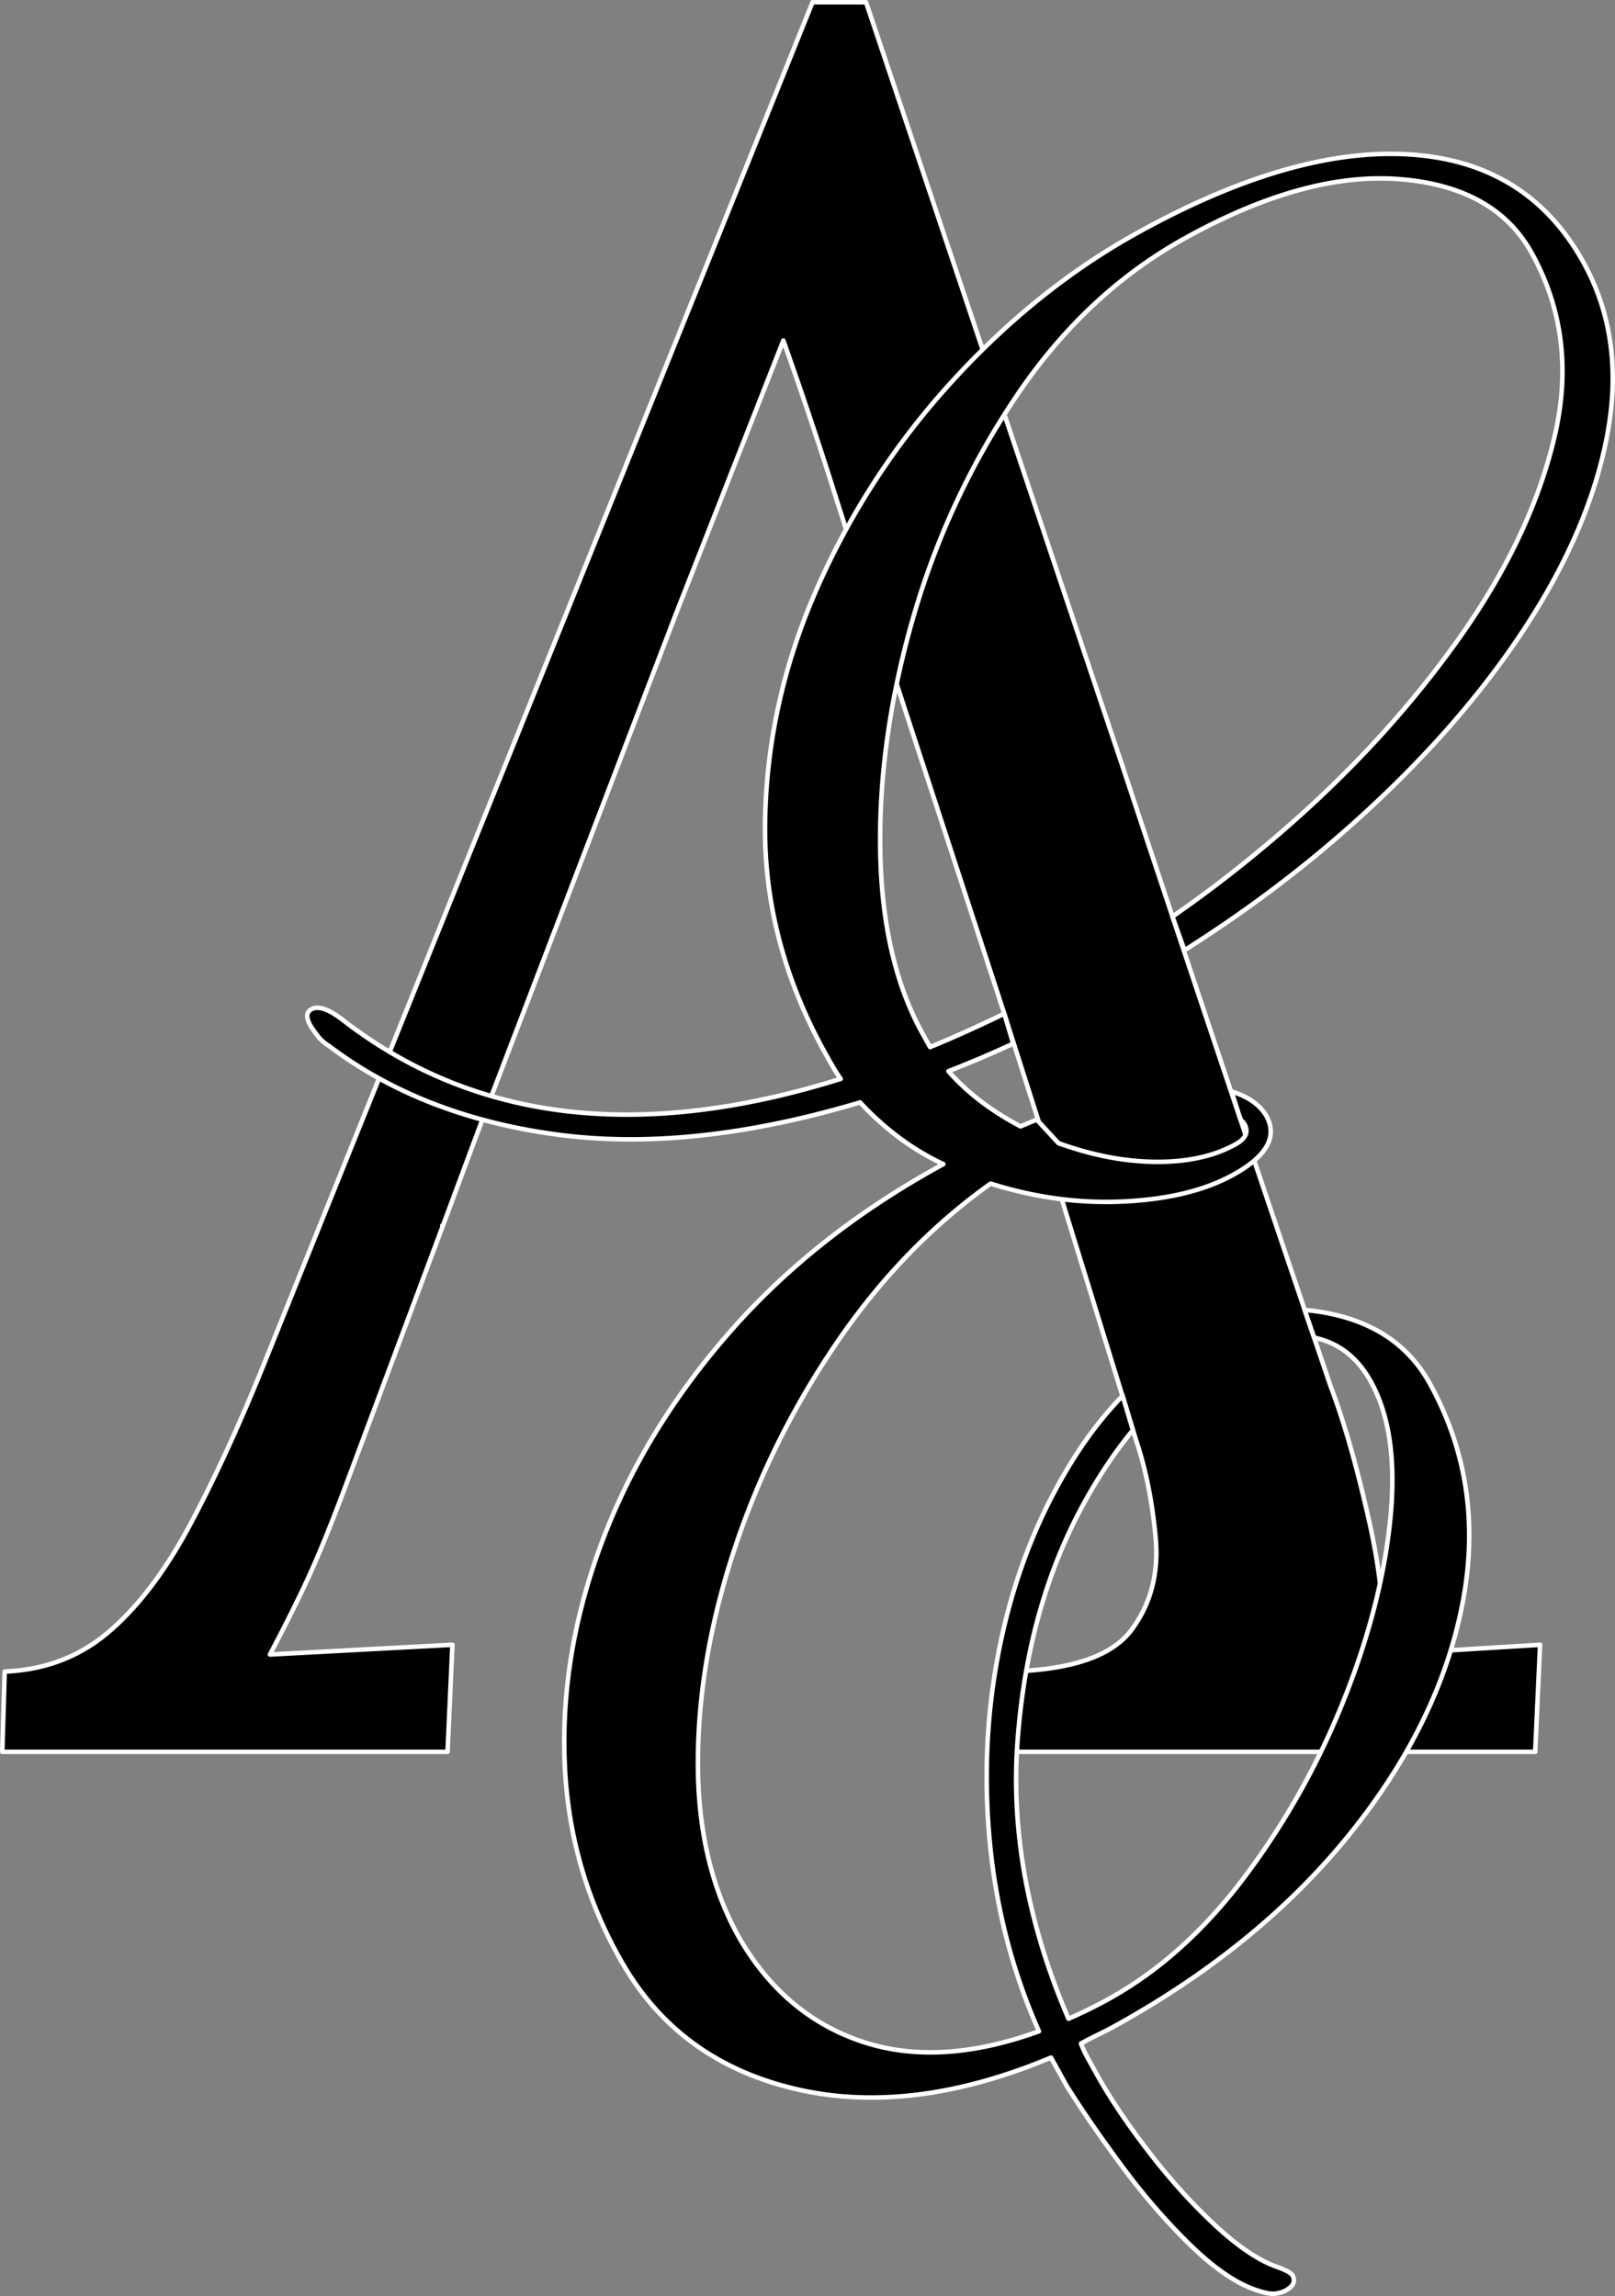
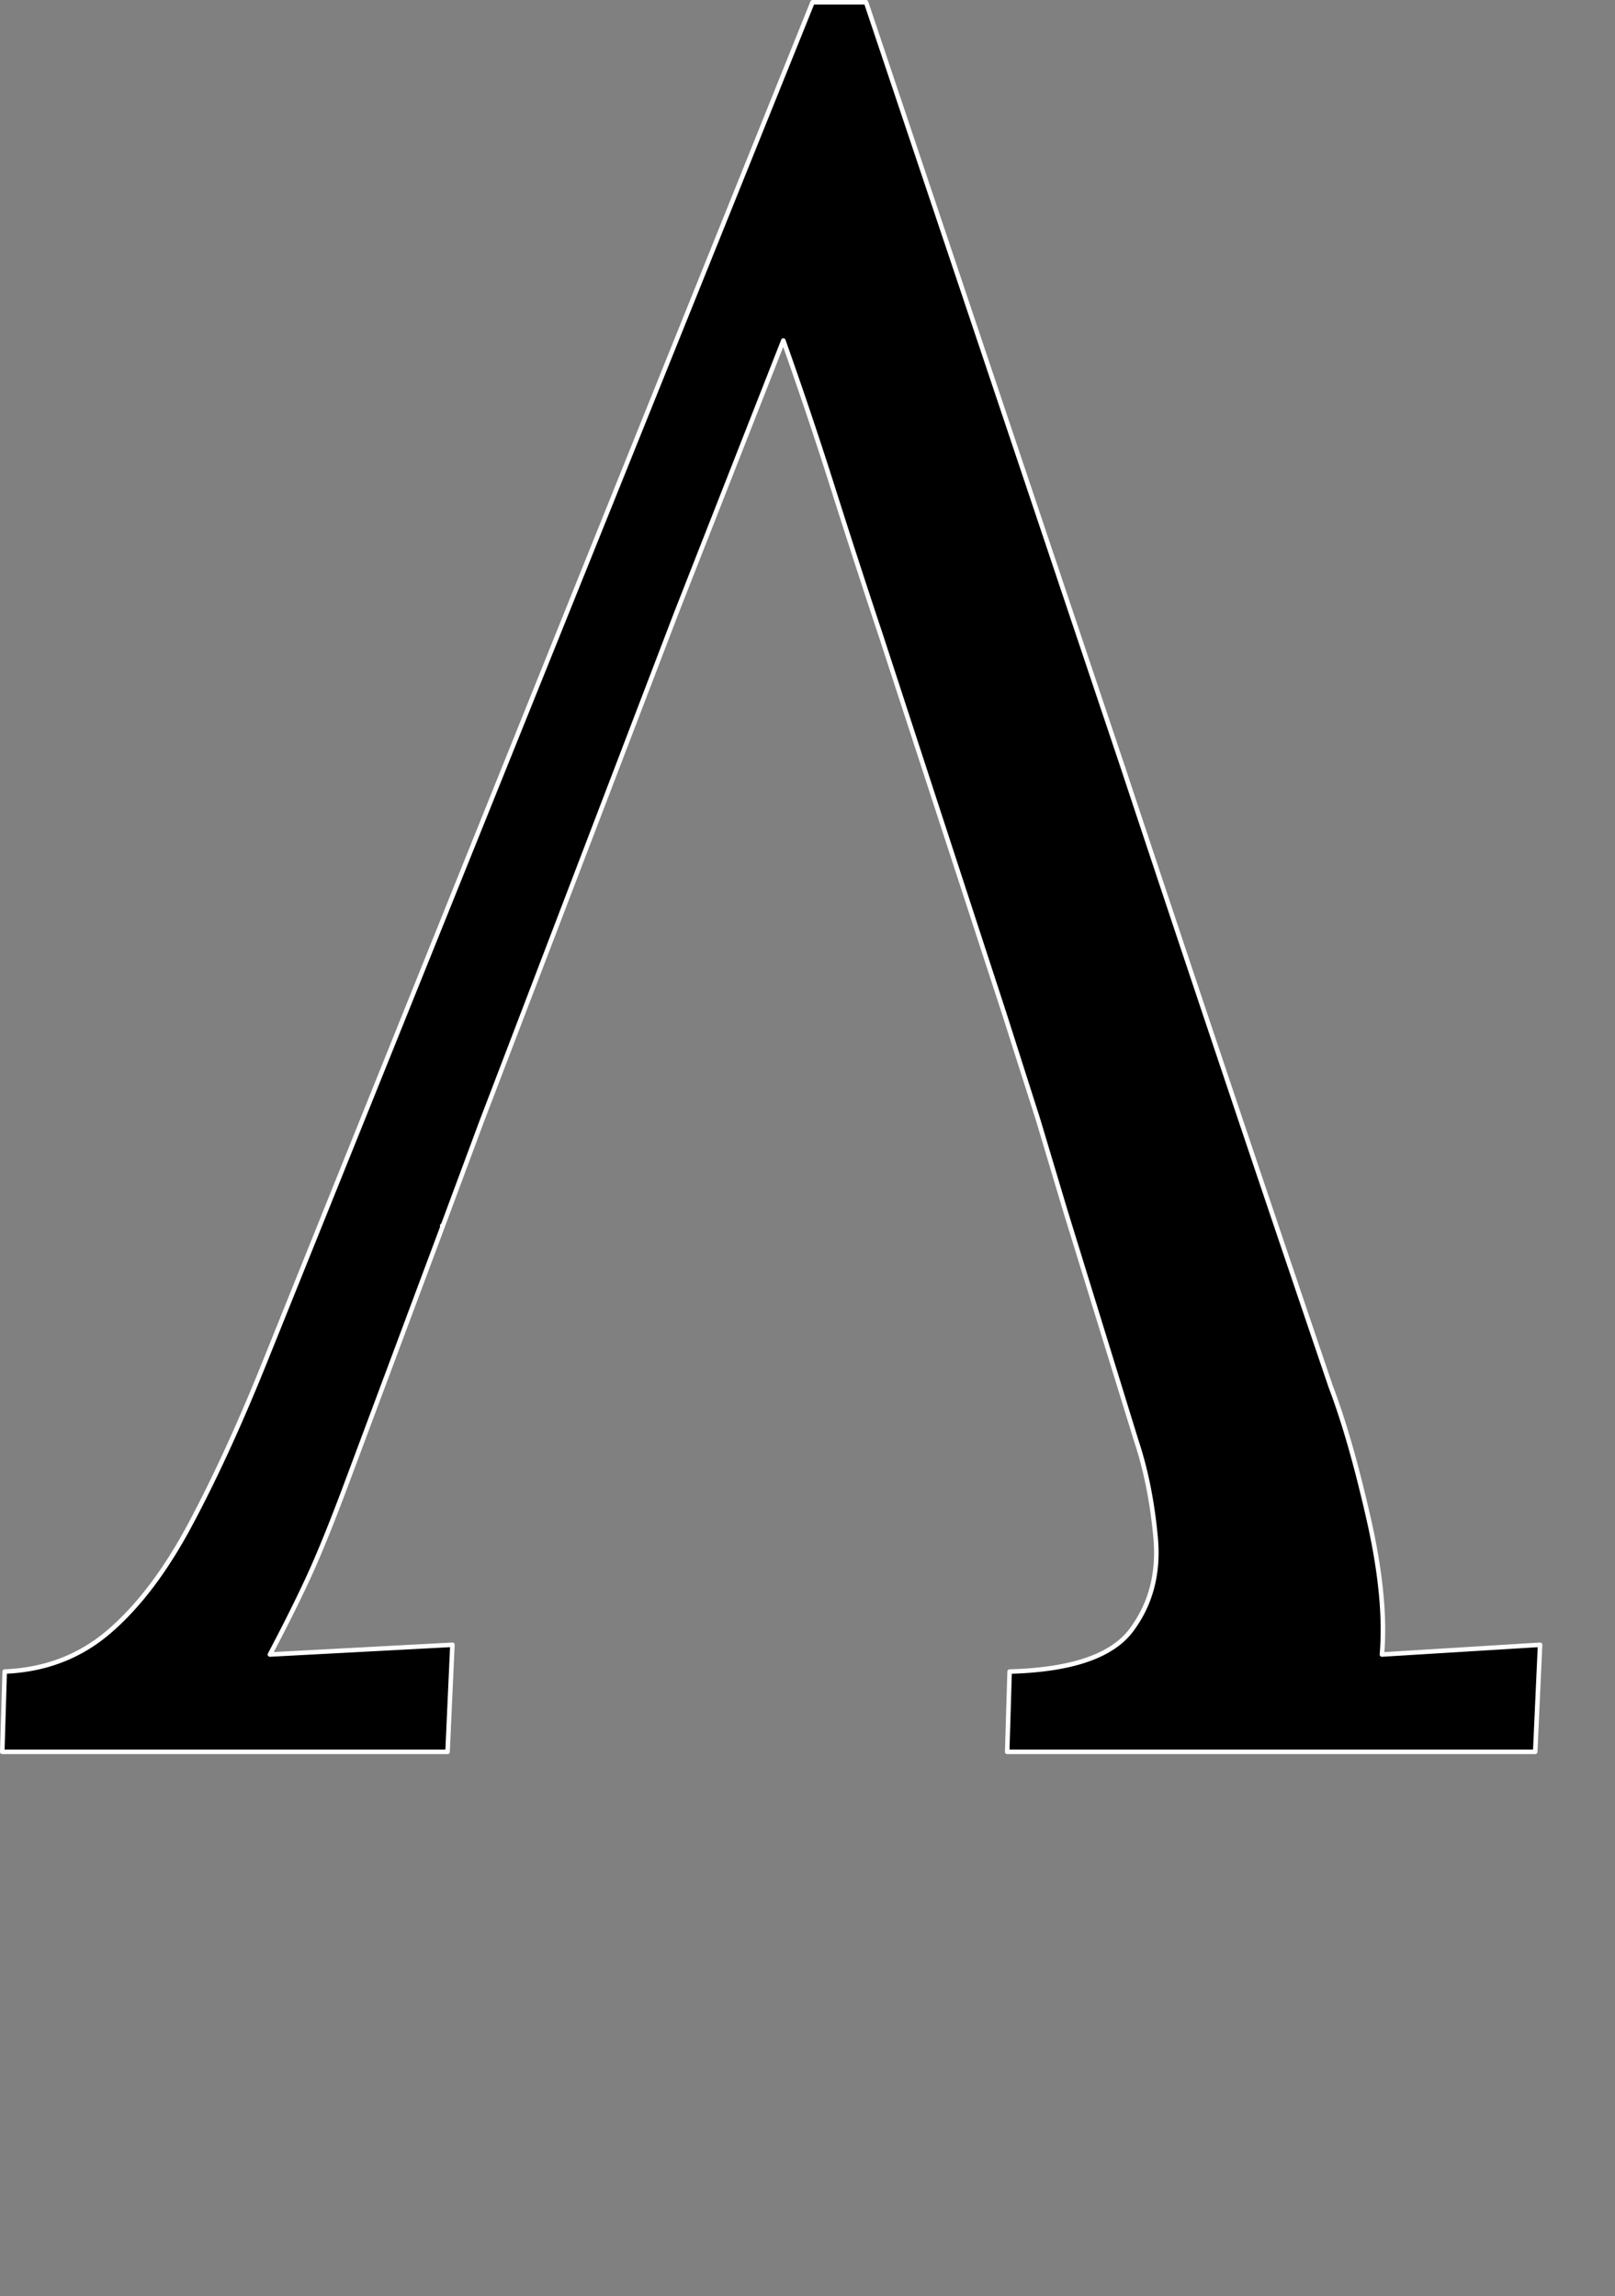
<svg xmlns="http://www.w3.org/2000/svg" data-bbox="1815.564 219.813 2964.935 4218.493" viewBox="1811.4 215.65 2973.26 4226.82" stroke-miterlimit="2" stroke-linejoin="round" clip-rule="evenodd" fill-rule="evenodd" data-type="ugc">
  <rect x="1811.4" y="215.65" width="2973.26" height="4226.82" fill="#808080" stroke="none" />
  <g>
    <path stroke-width="8.33" stroke="#ffffff" d="m2626.76 2472.11-1.271.028 1.271-.028-179.563 480.297q-40.317 107.511-69.435 170.227-29.118 62.715-69.435 138.87l335.975-17.919-8.959 197.105h-819.779l4.479-147.829q111.992-4.479 192.626-73.914t147.829-194.866 134.39-291.178l1012.4-2513.09h98.552l471.505 1404.64c121 364.81 247.688 743.055 384.112 1144.29q35.837 94.074 69.434 241.902 33.599 147.829 24.639 250.862l291.178-17.919-8.959 197.105h-972.088l4.48-147.829q170.228-4.48 223.983-76.154 53.756-71.675 44.797-170.227t-35.838-179.187l-129.91-421.089-50.633-169.223-62.966-197.449-226.856-695.009a18747 18747 0 0 1-87.353-268.78q-42.557-134.39-91.833-273.259l-197.106 501.722-358.373 936.251-71.266 191.569-.032.084Z" />
-     <path stroke-width="8.33" stroke="#ffffff" d="m4078.92 2225.03 1.276.707-1.276-.707q45.516 14.097 63.818 44.762 31.703 57.196-60.439 108.268-77.966 43.214-200.791 49.375-122.825 6.16-246.362-32.845-162.754 115.91-284.032 294.115-121.277 178.204-187.874 379.839t-66.974 391.101q-.377 189.465 77.677 326.112 82.8 141.026 224.895 188.438t325.29-19.081q-74.987-168.722-91.47-359.355t24.238-372.086q40.722-181.454 134.381-327.993 38.99-61.002 86.926-110.566l18.924 63.401q-48.412 58.484-90.039 134.197-104.387 189.871-122.448 439.372t93.847 509.911a793 793 0 0 0 37.811-17.453 866 866 0 0 0 36.821-19.24q139.983-77.59 251.677-227.116t181.318-324.802 85.073-333.374q15.447-158.098-36.069-251.042-36.952-66.67-104.202-80.772l-17.597-50.819q25.04 1.844 50.679 7.456 123.9 27.123 179.379 127.216 103.032 185.889 60.441 405.76-42.59 219.873-208.062 424.908t-429.493 351.375q-17.72 9.82-33.276 17.276-15.557 7.454-31.505 16.293 5.163 13.494 12.594 26.899l15.355 27.705q36.655 66.133 95.127 142.372 58.47 76.238 121.134 134.966 62.662 58.727 112.6 77.778 28.617 9.84 32.58 16.99 8.916 16.086-12.348 27.872-7.087 3.929-18.815 5.756-11.727 1.826-37.581-7.208-54.472-18.875-120.107-82.964-65.636-64.09-125.697-145.288t-101.251-147.154l-28.73-51.834q-257.619 107.742-470.704 57.621-213.087-50.12-317.681-230.469-99.64-171.412-107.084-372.898-7.442-201.486 69.499-405.351 76.943-203.865 232.725-382.502 155.783-178.637 384.365-305.333l10.631-5.893q-84.498-39.615-153.315-113.624-310.107 92.442-557.852 59.195-247.743-33.247-419.044-162.604-14.022-8.583-23.225-21.006-9.201-12.424-12.174-17.786-11.888-21.448 2.288-29.306 19.491-10.803 60.987 22.273 362.568 278.021 913.412 105.885-8.707-11.53-24.558-40.127-117.682-208.143-114.732-430.576 2.951-222.435 95.946-432.861 92.994-210.425 248.701-380.842 155.705-170.416 339.989-272.559 287.056-159.107 503.496-144.724 216.441 14.382 318.482 198.482 76.284 137.63 44.812 312.786-31.472 175.157-152.435 360.196-120.964 185.04-315.995 359.73-141.054 126.34-310.778 233.744l-22.144-61.977q107.747-74.41 211.478-165.204 185.6-162.453 317.405-348.828t174.689-370.195-42.315-337.534q-67.367-121.542-242.005-135.729-174.639-14.187-396.133 108.58-182.51 101.161-309.676 289.637-127.165 188.477-190.657 408.252-63.492 219.774-60.869 425.1t77.915 341.168l13.87 25.023q65.981-27.225 134.41-60.481l2.191-1.066 16.487 55.138q-61.515 28.425-119.252 50.74 50.832 58.276 132.776 101.643a1560 1560 0 0 1 29.832-12.379l40.044 43.289c59.737 21.408 117.978 33.586 177.067 34.324q88.634 1.108 148.88-32.285 28.352-15.714 16.463-37.163-2.5-3.948-6.503-7.294c.16-.904-3.136-7.111-3.147-8.343.011 1.232 3.241 8.421 3.147 8.343a33 33 0 0 0-.632-.518l-.196-.555-16.495-51.718z" />
  </g>
</svg>